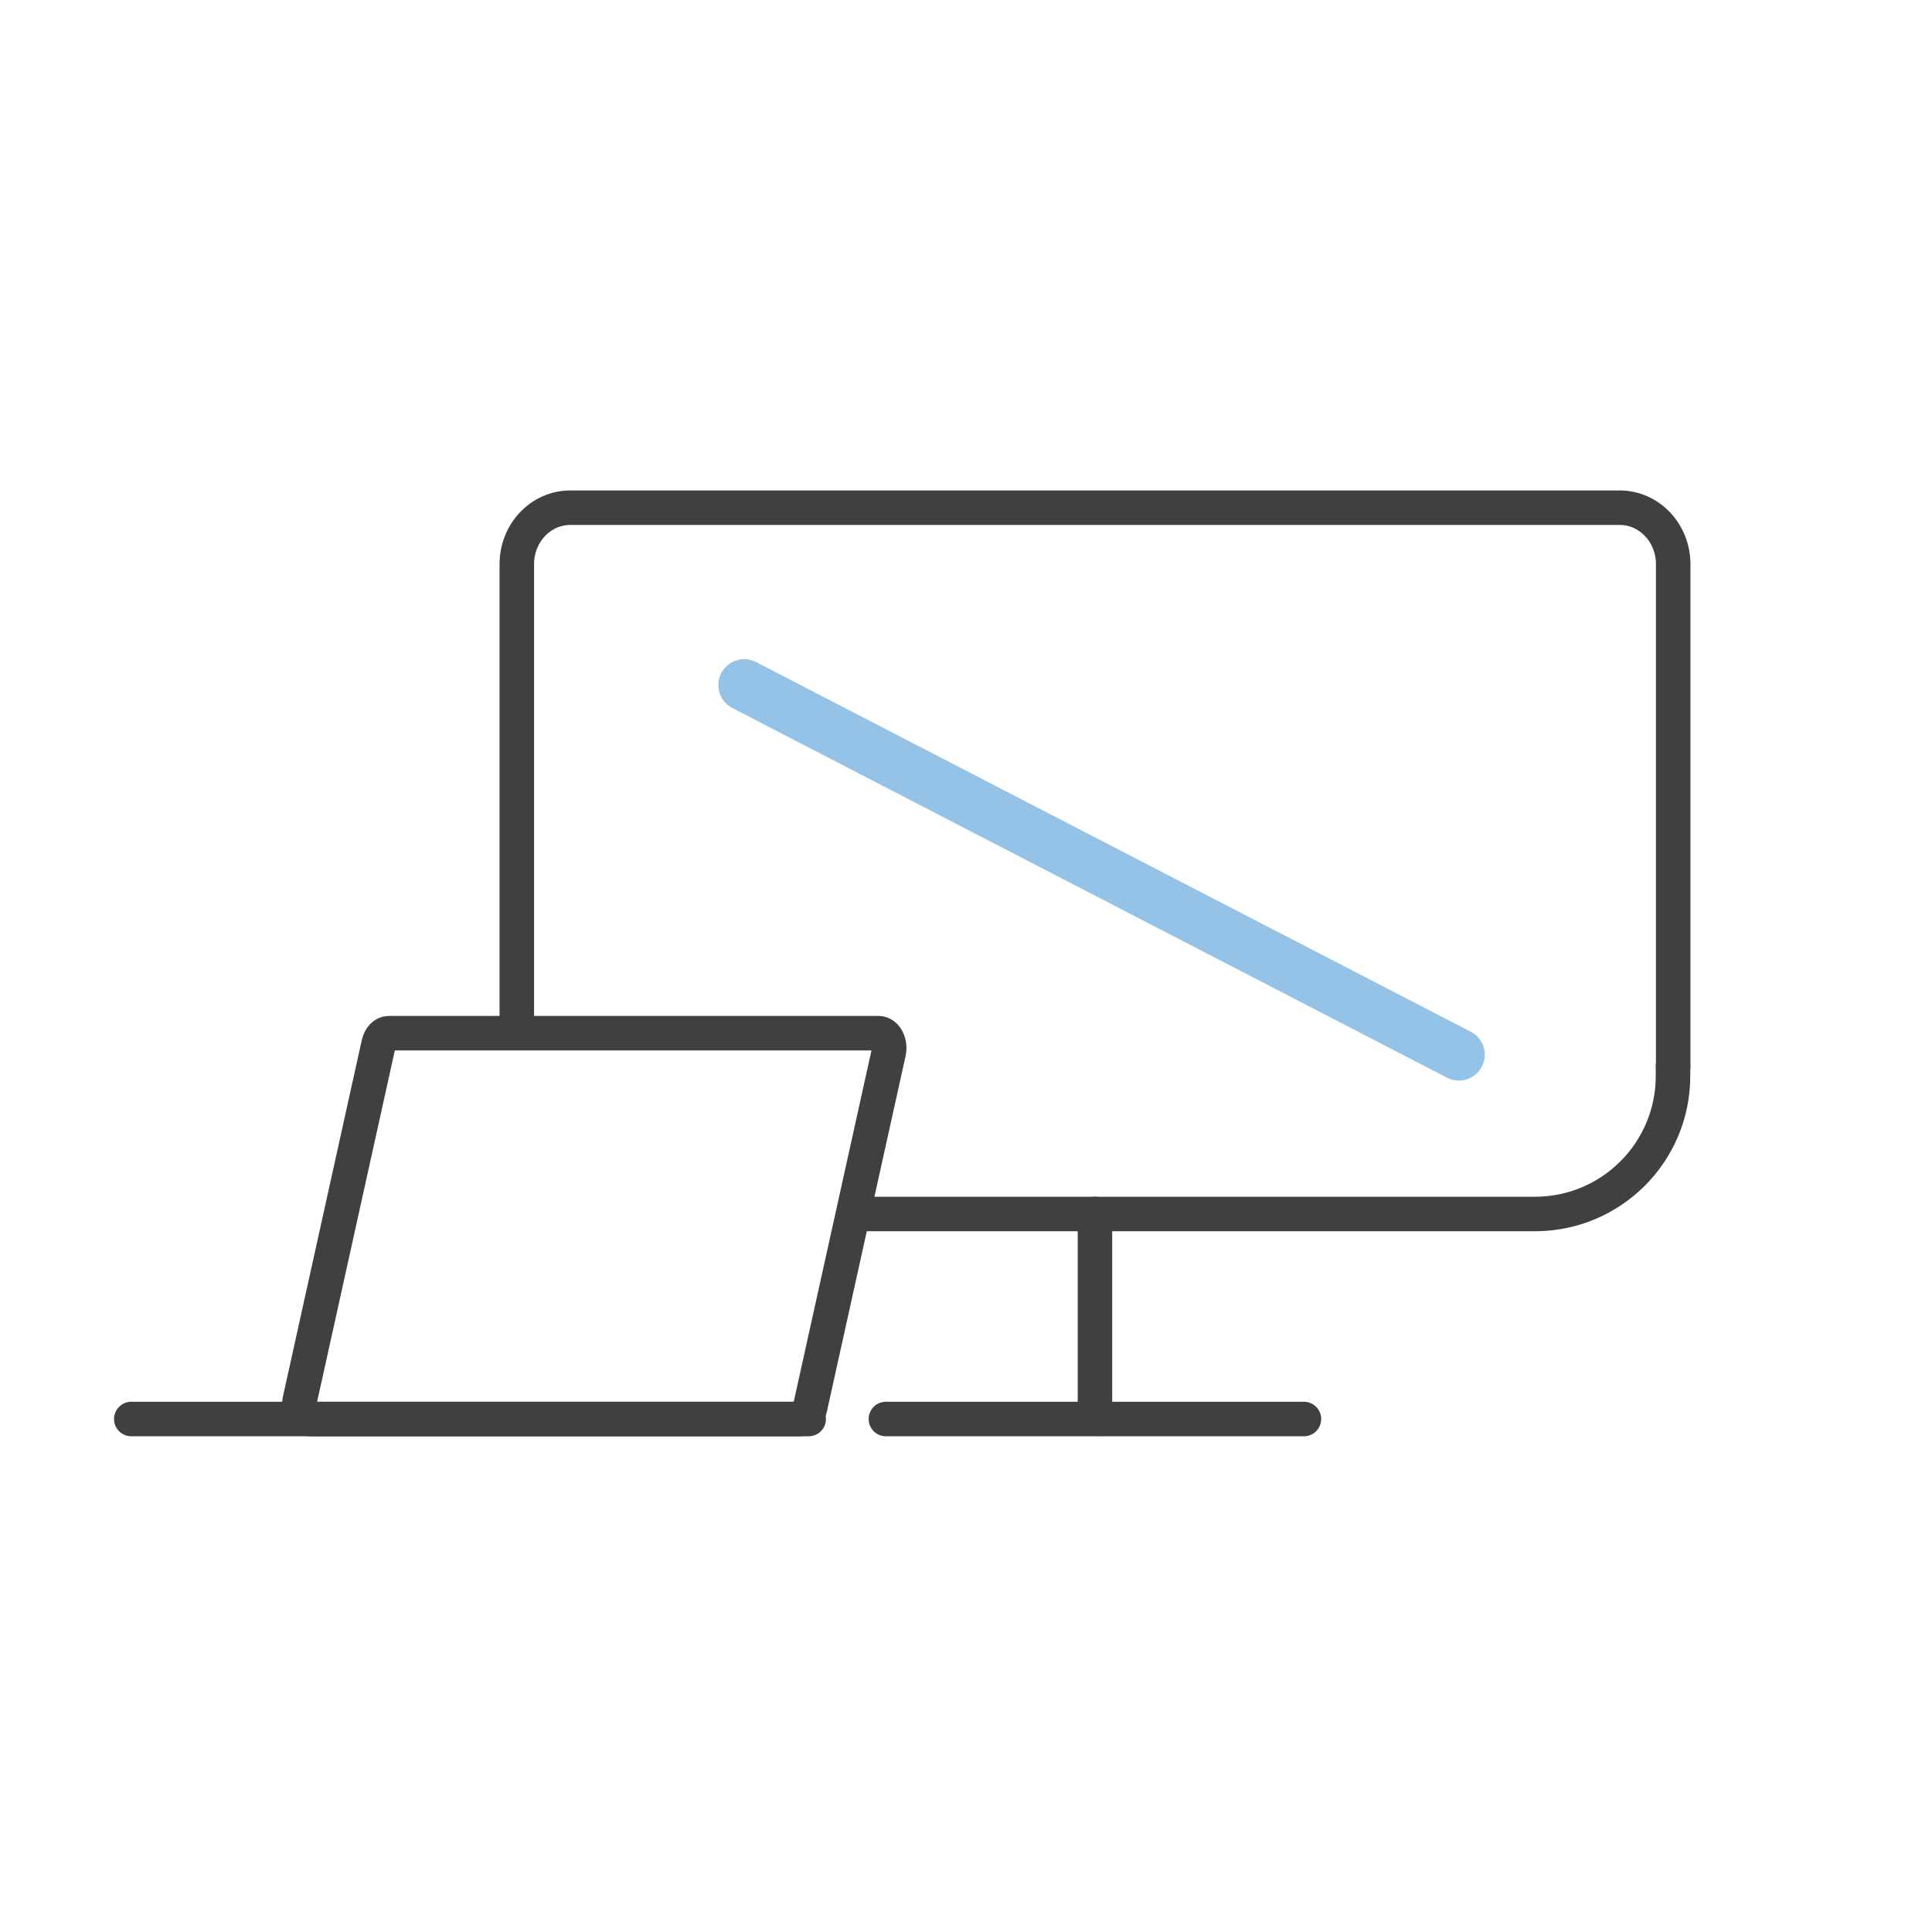
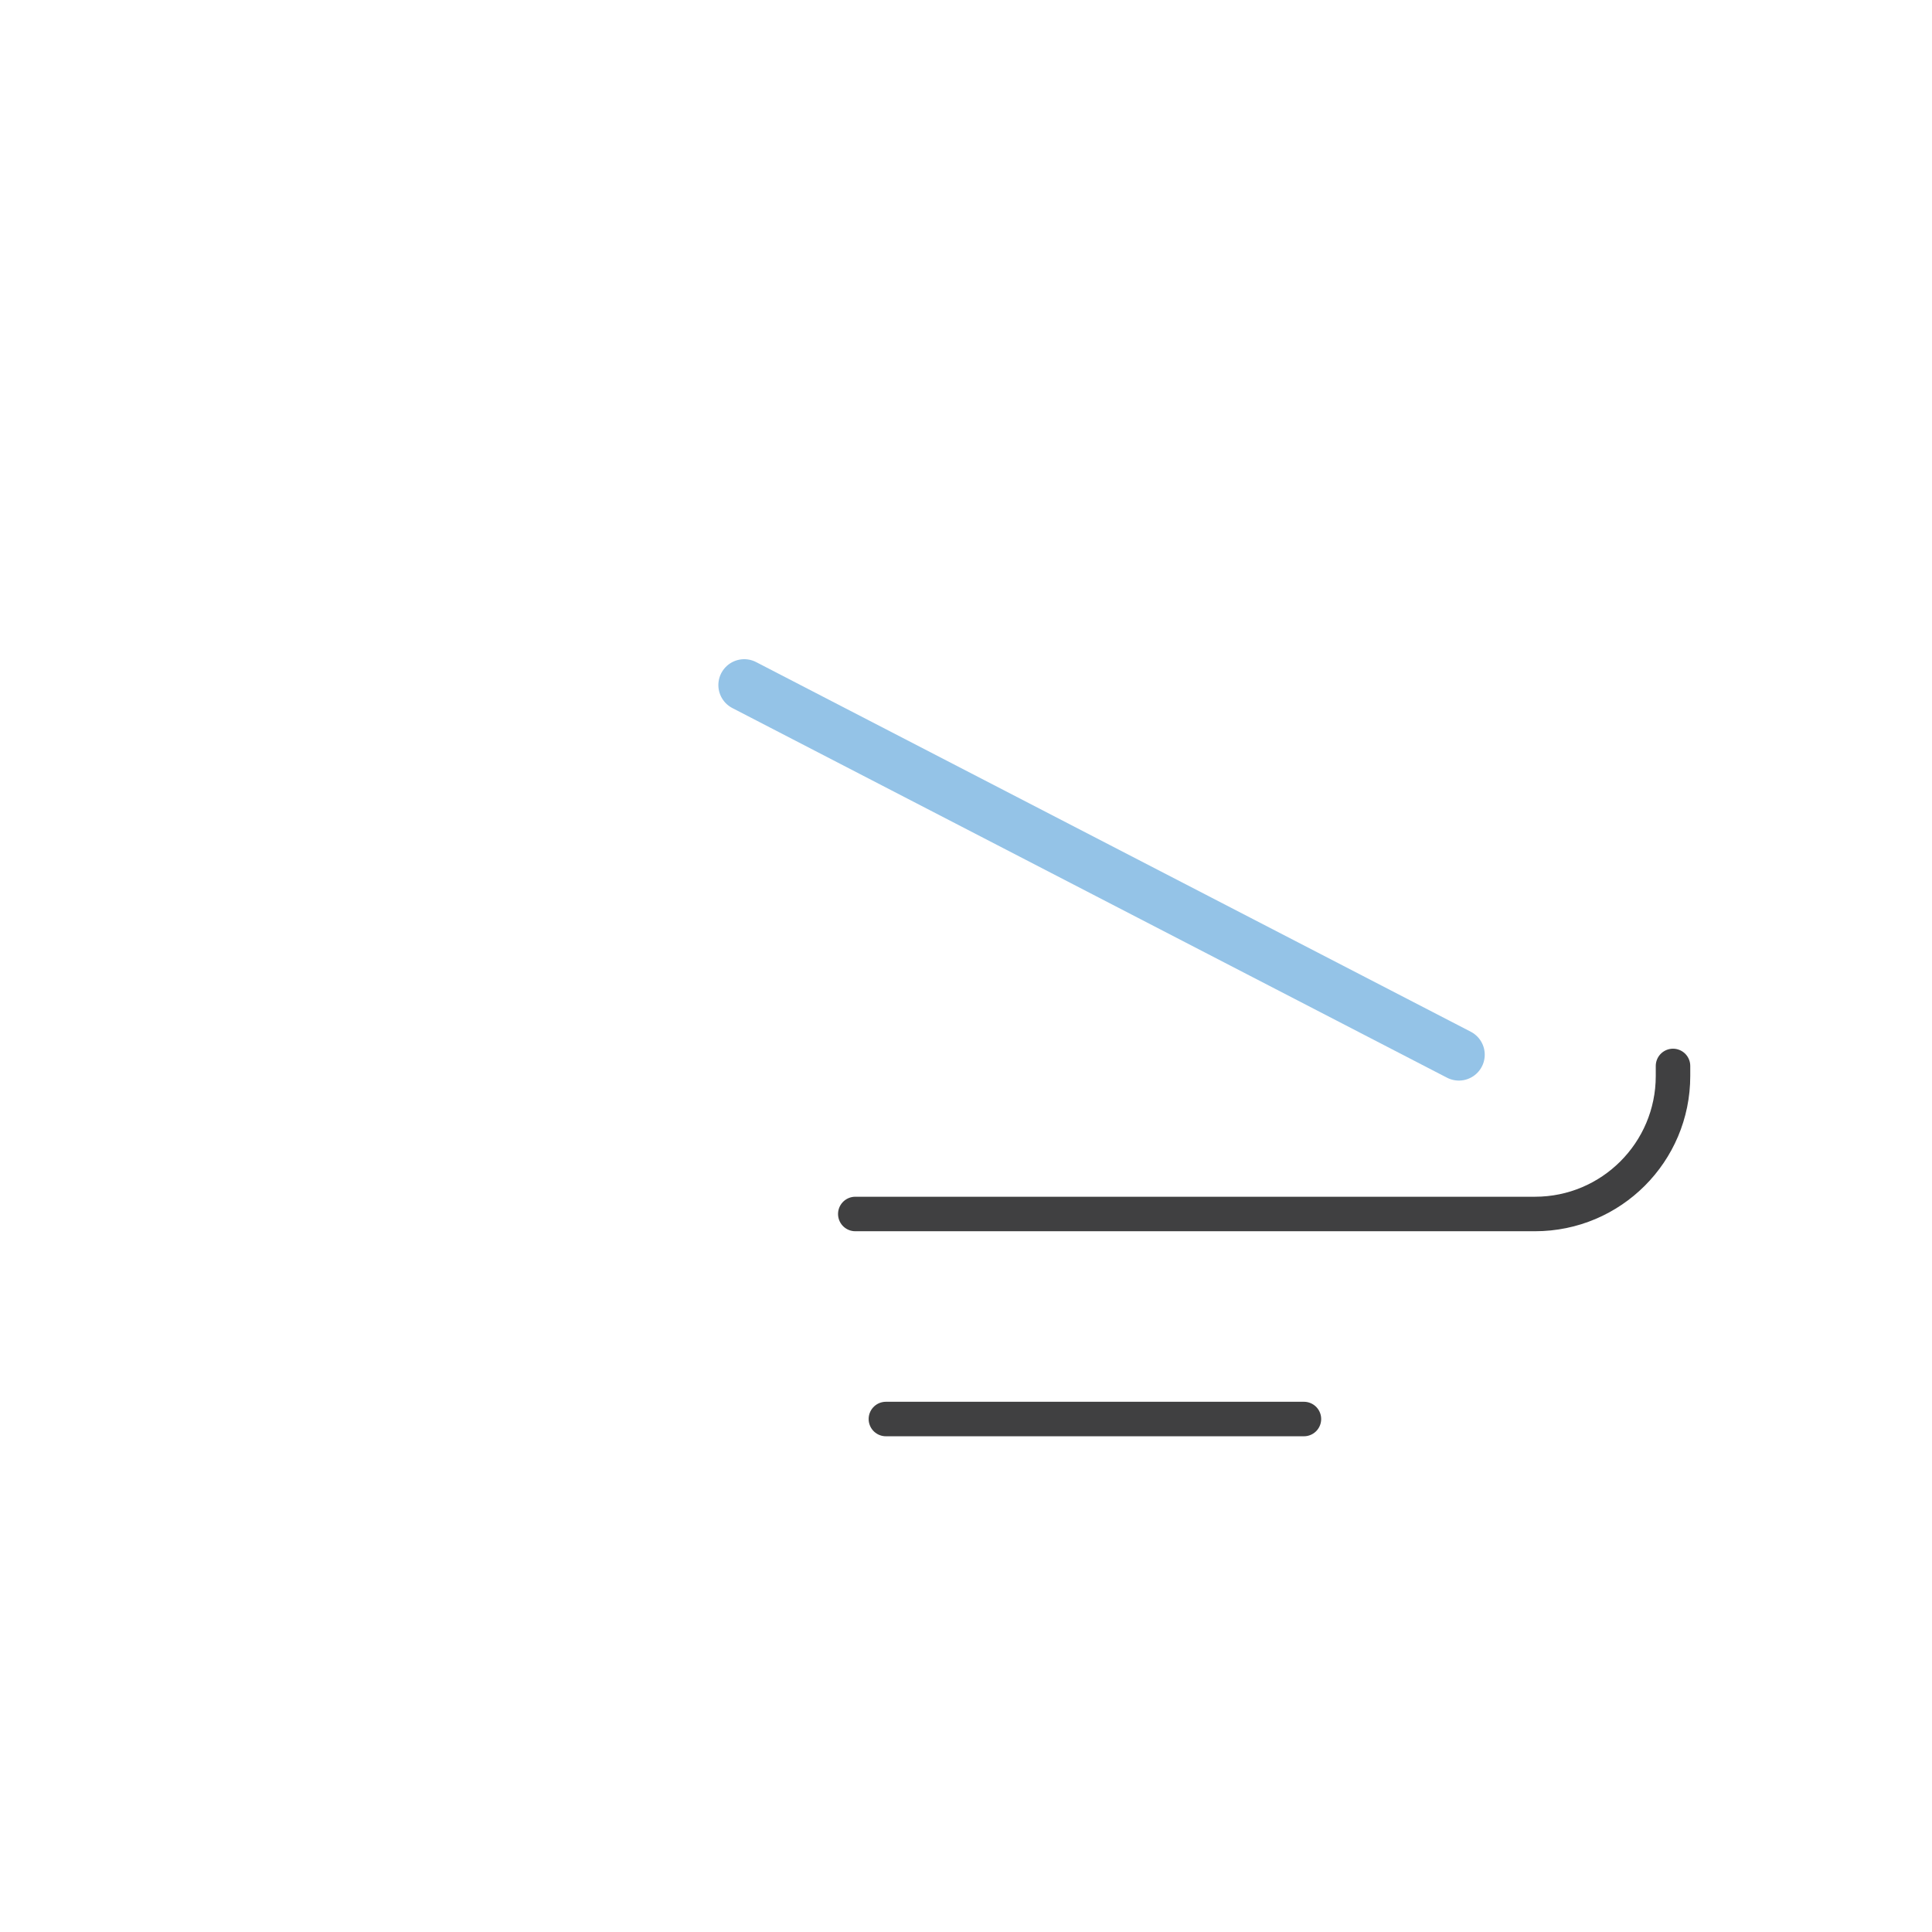
<svg xmlns="http://www.w3.org/2000/svg" width="56" height="56" viewBox="0 0 56 56" fill="none">
-   <path d="M48.498 30.92V16.35C48.498 15.449 47.804 14.716 46.949 14.716H16.529C15.674 14.716 14.98 15.449 14.98 16.35V29.879" stroke="#404041" stroke-linecap="round" stroke-linejoin="round" />
  <path d="M24.791 35.188H40.52H44.493C46.702 35.188 48.493 33.397 48.493 31.188V30.897" stroke="#404041" stroke-linecap="round" stroke-linejoin="round" />
-   <path d="M31.738 35.188V41.122" stroke="#404041" stroke-linecap="round" stroke-linejoin="round" />
  <path d="M37.795 41.131H25.678" stroke="#404041" stroke-linecap="round" stroke-linejoin="round" />
-   <path d="M23.44 41.131H3.805" stroke="#404041" stroke-linecap="round" stroke-linejoin="round" />
-   <path d="M23.181 41.131H8.987C8.78 41.131 8.628 40.85 8.693 40.57L10.976 30.25C11.018 30.069 11.137 29.947 11.271 29.947H25.465C25.672 29.947 25.823 30.227 25.759 30.508L23.475 40.828C23.434 41.009 23.314 41.131 23.181 41.131Z" stroke="#404041" stroke-linecap="round" stroke-linejoin="round" />
-   <path d="M42.287 30.571L21.572 19.857L42.287 30.571Z" fill="#D9D9D9" />
+   <path d="M42.287 30.571L21.572 19.857Z" fill="#D9D9D9" />
  <path d="M42.286 30.571L21.572 19.857" stroke="#94C3E7" stroke-width="1.5" stroke-linecap="round" stroke-linejoin="round" />
</svg>